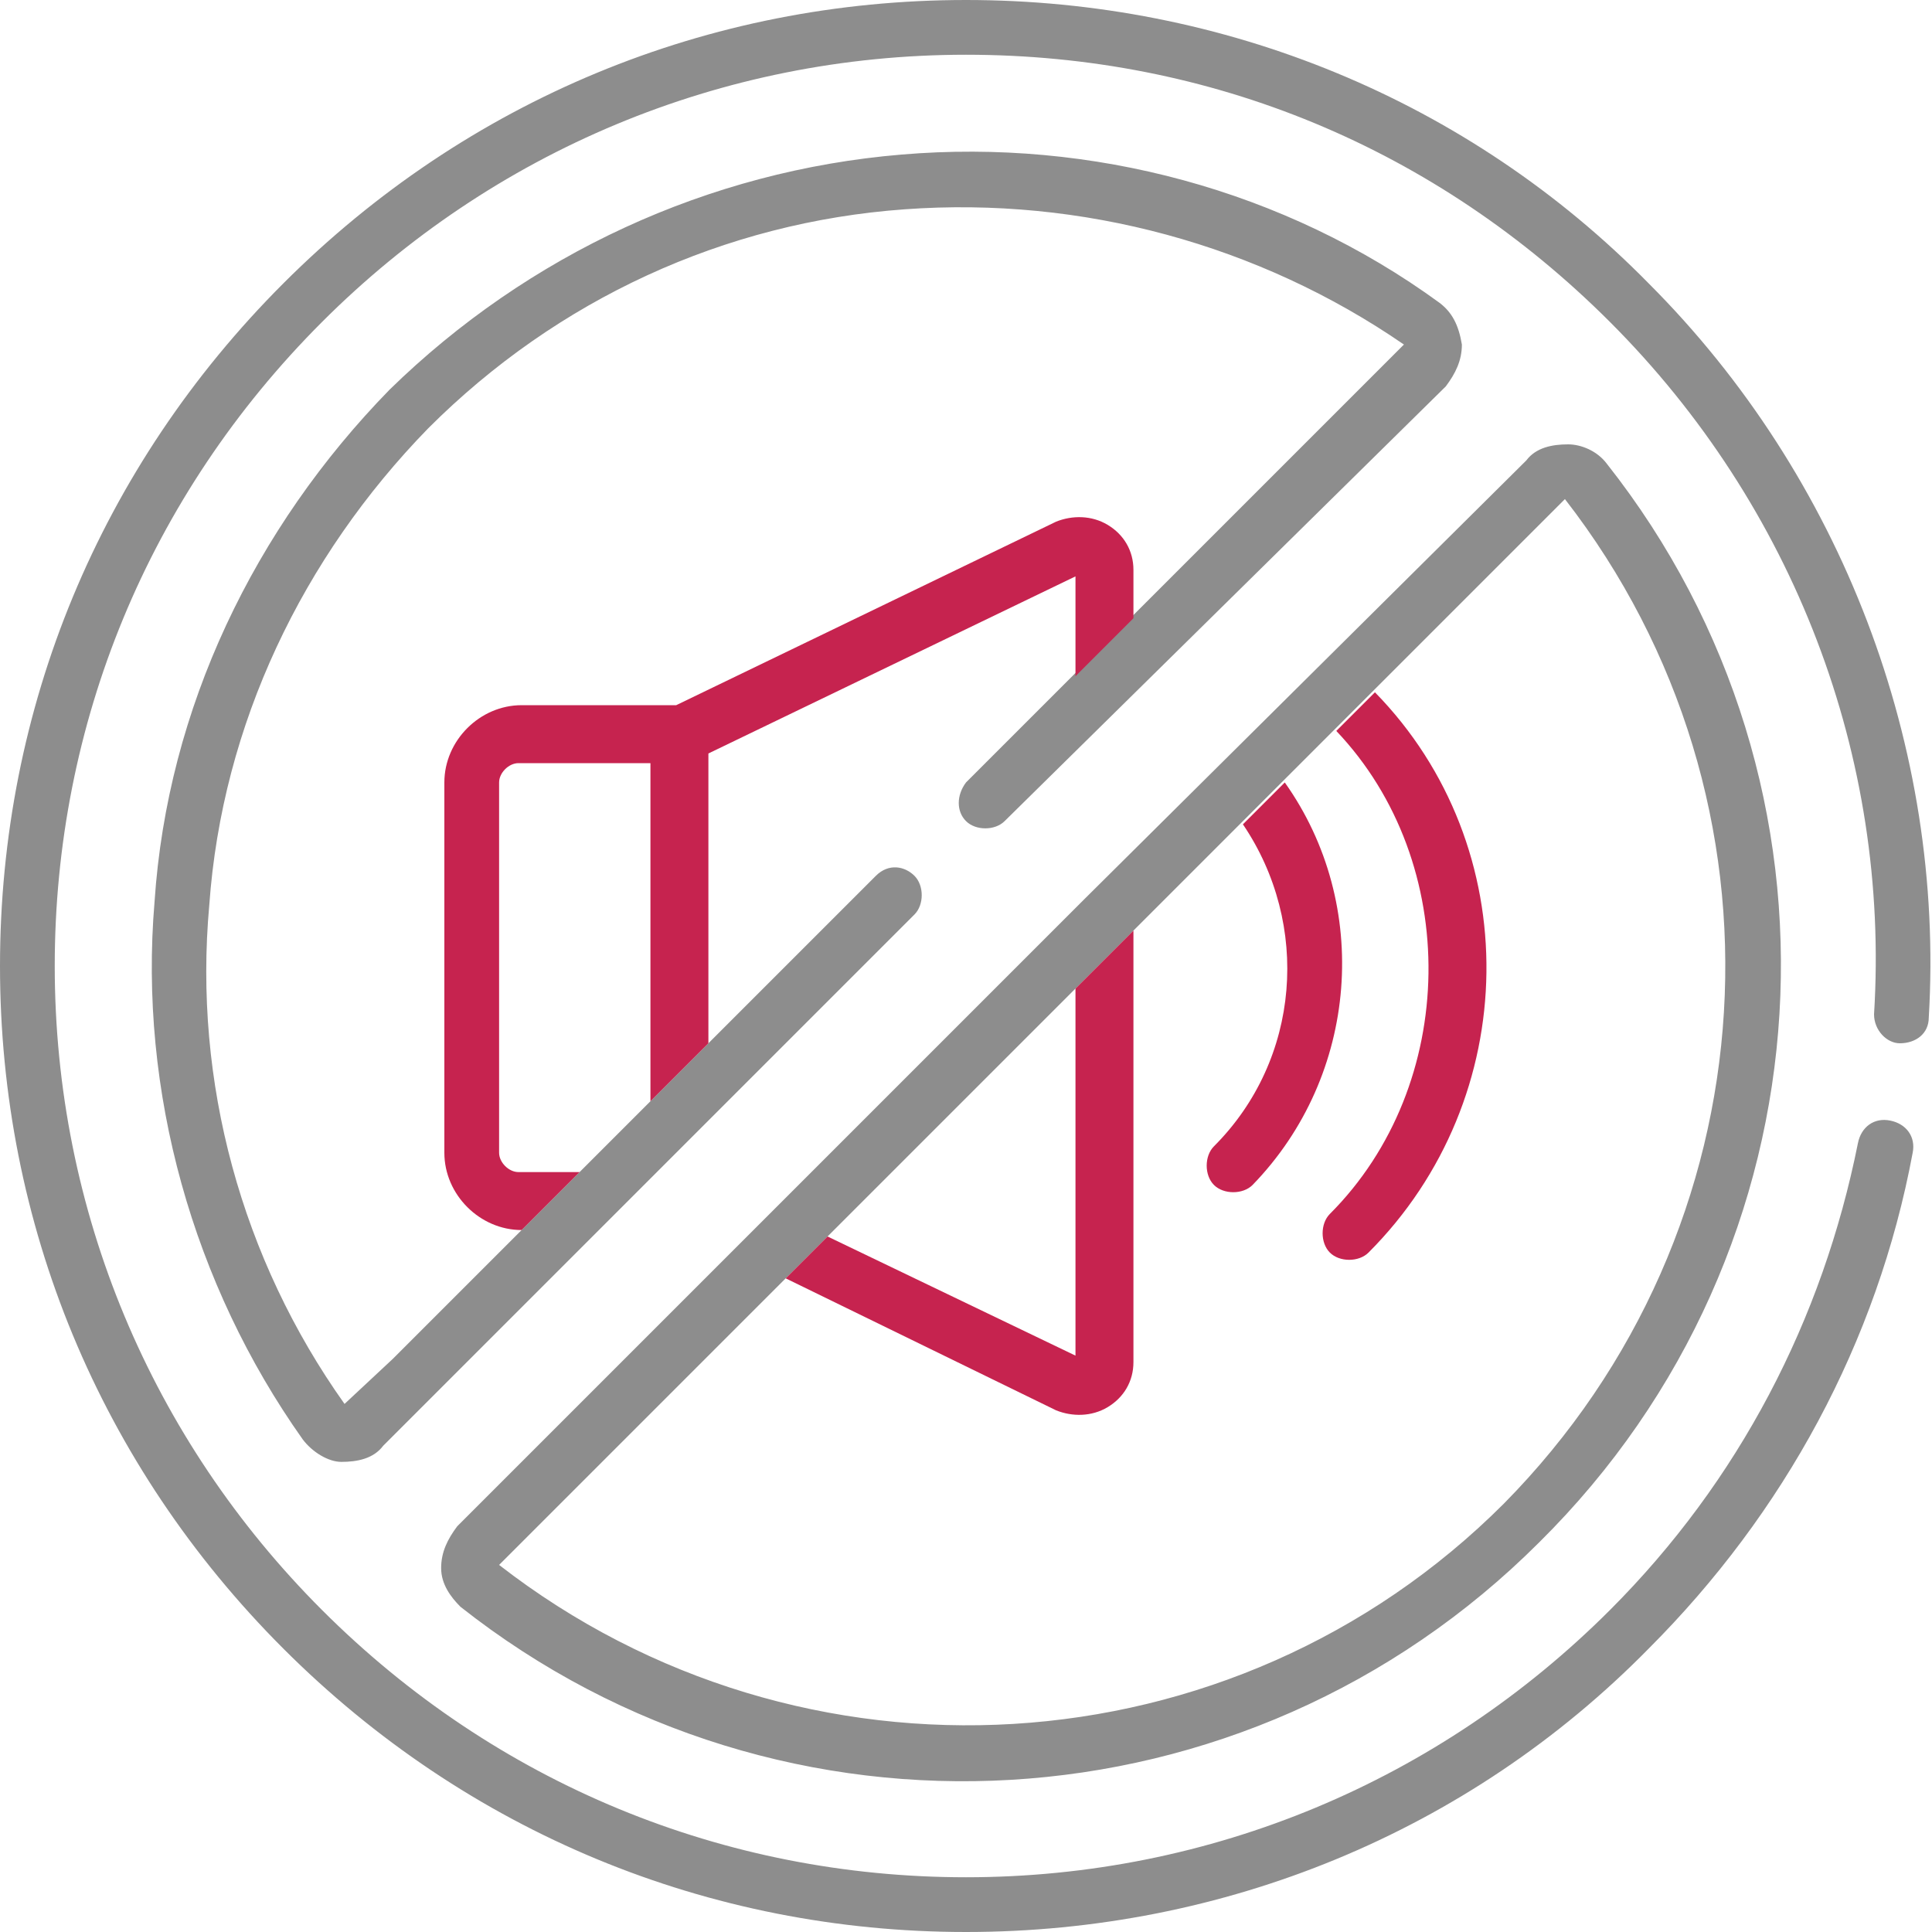
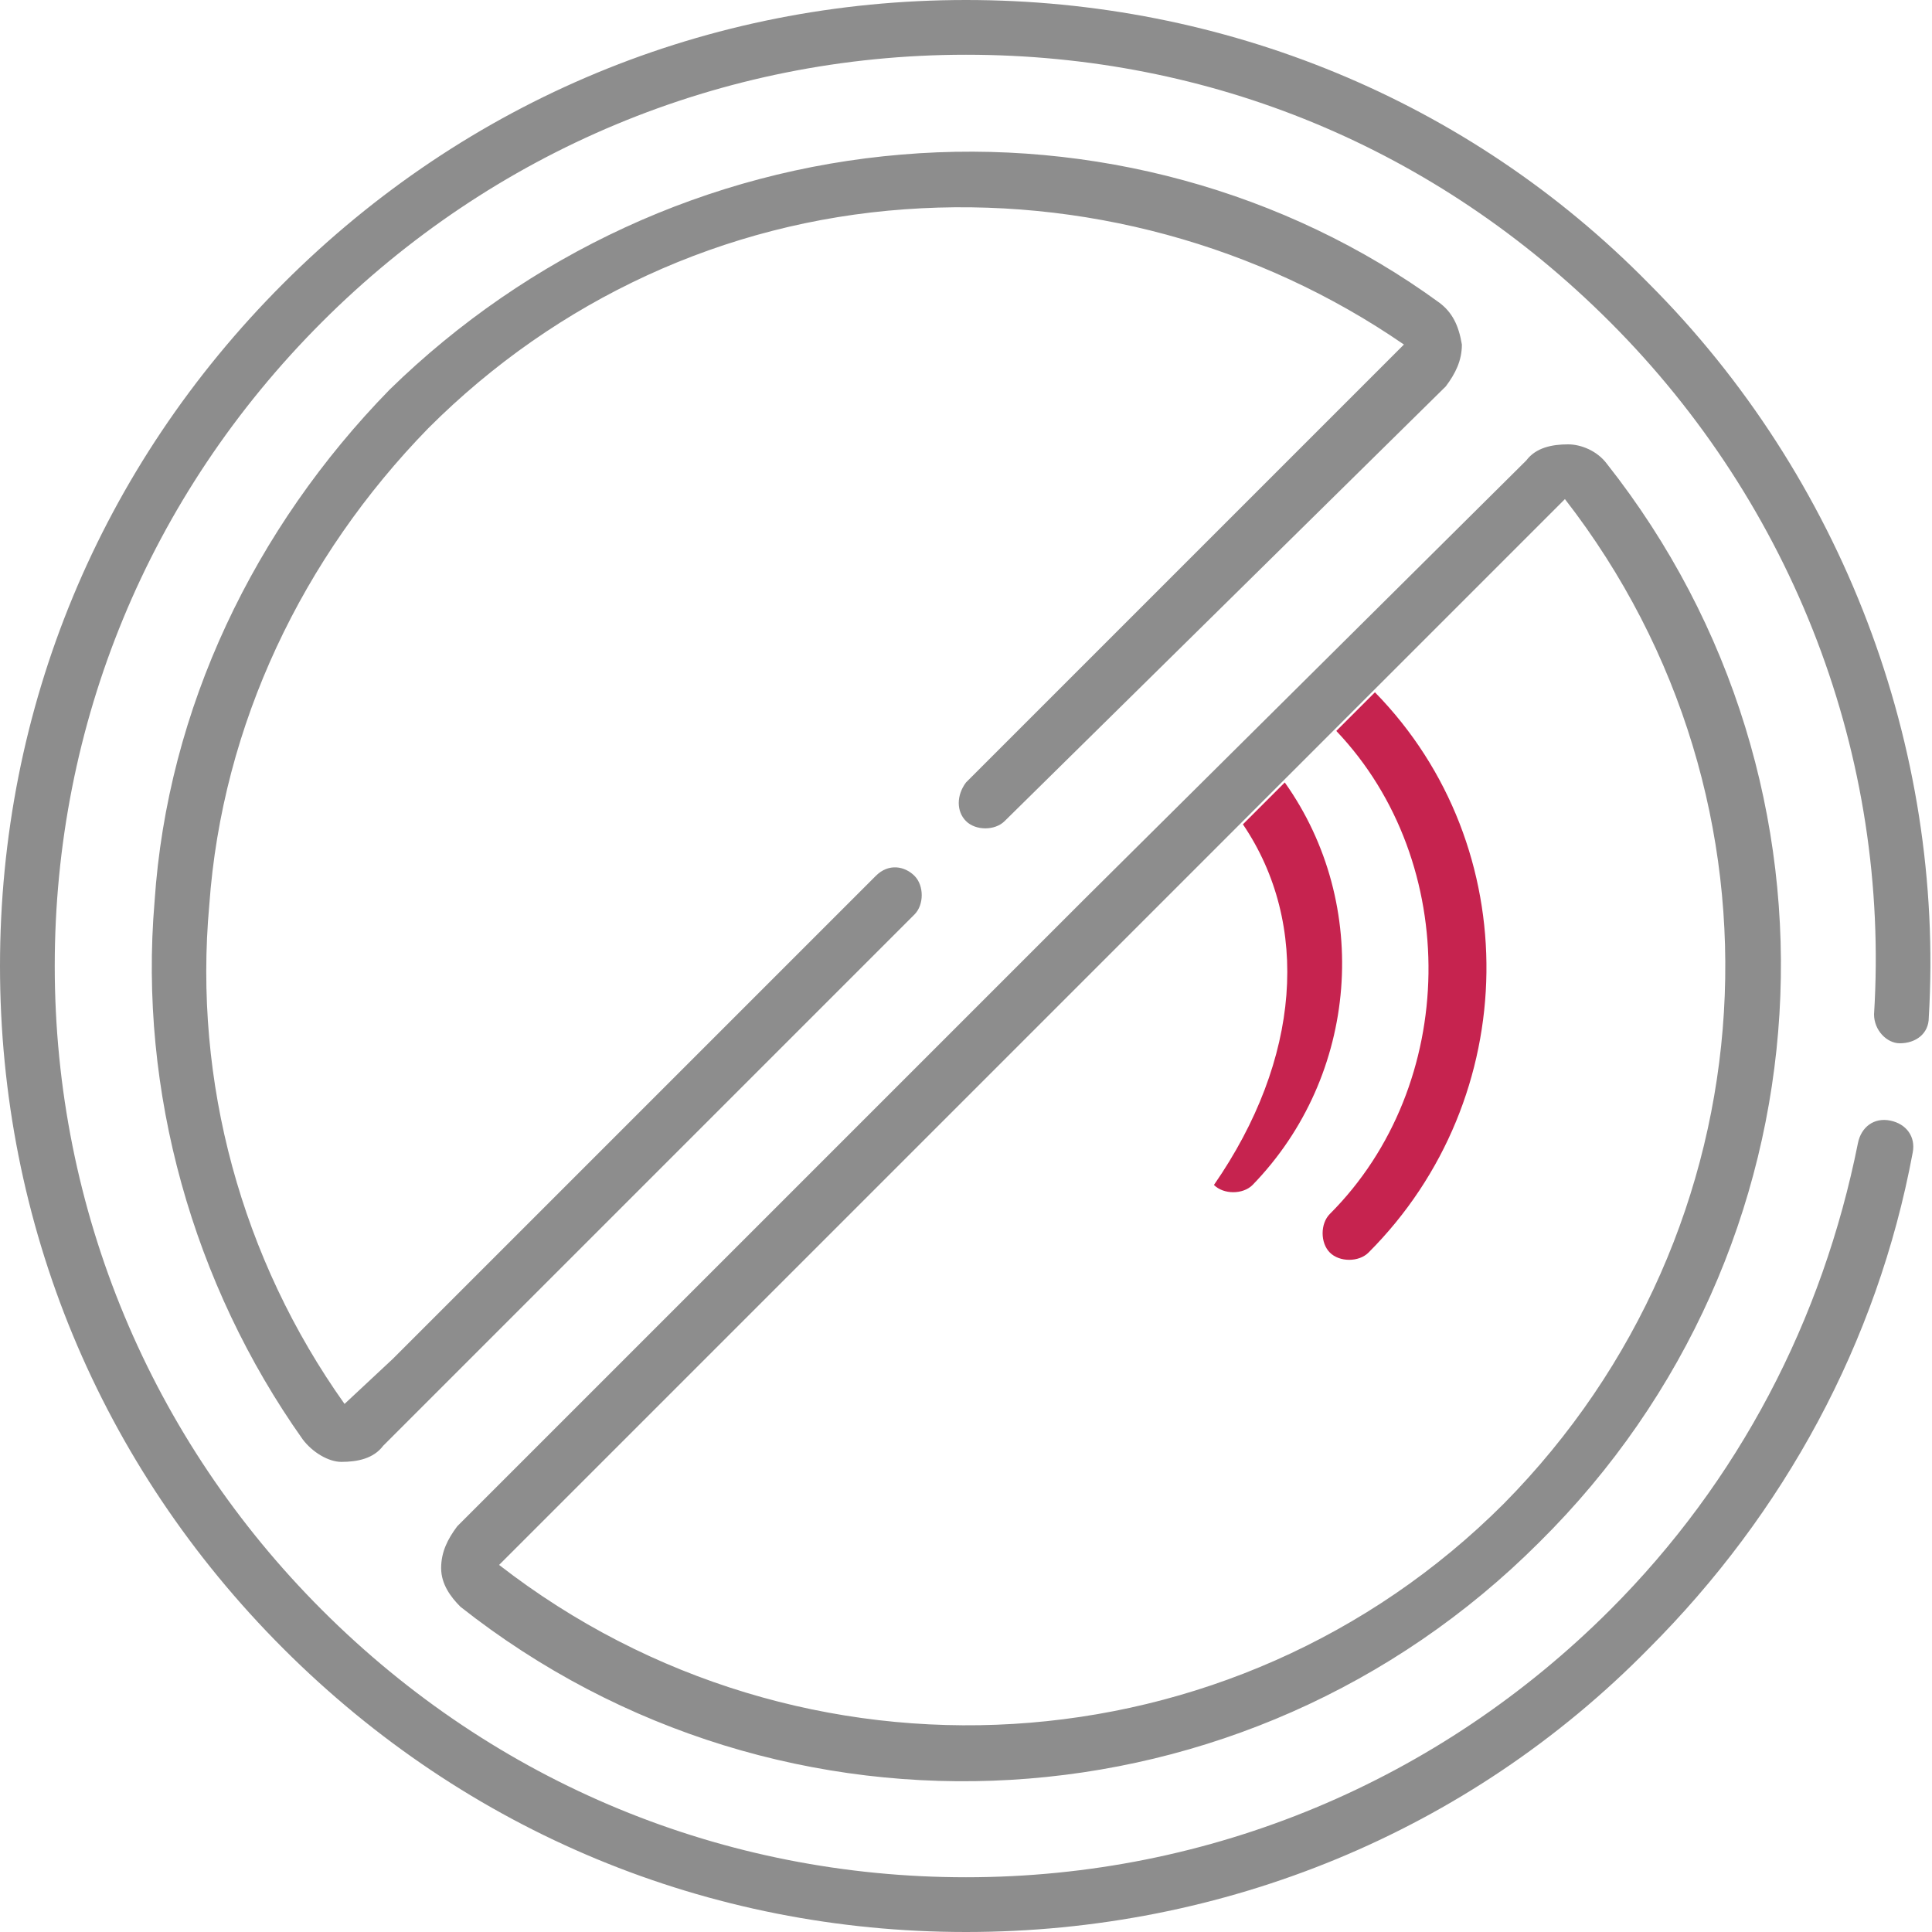
<svg xmlns="http://www.w3.org/2000/svg" width="60" height="60" viewBox="0 0 60 60" fill="none">
  <path d="M51.2 8.8C45.6 3.1 38 0 30 0C22 0 14.5 3.1 8.8 8.8C3.1 14.5 0 22 0 30C0 38 3.1 45.5 8.8 51.2C14.5 56.9 22 60 30 60C38 60 45.6 56.9 51.2 51.2C55.4 47 58.3 41.7 59.4 35.8C59.5 35.3 59.2 34.9 58.7 34.8C58.2 34.7 57.8 35 57.7 35.5C56.6 41 54 46 50 50C44.7 55.3 37.6 58.3 30 58.3C22.5 58.3 15.4 55.4 10 50C4.7 44.7 1.7 37.6 1.7 30C1.7 22.5 4.6 15.4 10 10C15.3 4.7 22.4 1.7 30 1.7C37.6 1.7 44.6 4.6 50 10C55.7 15.7 58.7 23.5 58.2 31.5C58.2 32 58.6 32.4 59 32.4C59.5 32.4 59.9 32.1 59.9 31.6C60.4 23.2 57.2 14.8 51.2 8.8ZM44.7 9.4C39.9 5.9 33.9 4.3 28 4.8C22 5.3 16.4 7.9 12.1 12.1C7.9 16.4 5.2 22 4.8 28C4.3 33.9 6 39.9 9.4 44.7C9.7 45.1 10.2 45.4 10.6 45.4C11.1 45.4 11.6 45.3 11.9 44.9L28.4 28.4C28.7 28.1 28.7 27.5 28.4 27.2C28.1 26.9 27.6 26.8 27.2 27.2L22 32.4L20.2 34.2L18 36.4L16.2 38.2L12.2 42.2L10.7 43.6C7.5 39.1 6 33.6 6.5 28.1C6.9 22.5 9.4 17.3 13.3 13.3C17.3 9.3 22.5 6.9 28.1 6.5C33.6 6.1 39.1 7.6 43.6 10.7L39.8 14.5L35.2 19.1L33.4 20.9L30 24.3C29.7 24.7 29.7 25.2 30 25.5C30.3 25.8 30.9 25.8 31.2 25.5L44.9 12C45.2 11.6 45.4 11.2 45.4 10.7C45.3 10.1 45.1 9.7 44.7 9.4ZM49.9 14.4C49.6 14 49.1 13.8 48.7 13.8C48.2 13.8 47.7 13.9 47.4 14.3L33.7 27.9L23.5 38.1L14.2 47.4C13.9 47.8 13.7 48.2 13.7 48.7C13.7 49.2 14 49.6 14.3 49.9C24.3 57.8 38.7 57 47.8 47.9C57 38.8 57.8 24.4 49.9 14.4ZM46.7 46.7C38.3 55.1 24.9 55.9 15.5 48.6L24.3 39.8L25.6 38.5L33.4 30.7L35.2 28.9L38.5 25.6L39.8 24.3L41.5 22.6L42.7 21.4L48.6 15.5C55.9 24.9 55.1 38.2 46.7 46.7Z" fill="#8D8D8D" />
  <path d="M42.5 38.9C42.2 39.2 41.6 39.2 41.3 38.9C41 38.6 41 38 41.3 37.7C45.3 33.7 45.4 26.8 41.5 22.7L42.7 21.5C47.4 26.3 47.3 34.1 42.5 38.9Z" fill="#C6234F" />
-   <path d="M38.9 36.8C38.6 37.1 38 37.1 37.7 36.8C37.4 36.5 37.4 35.9 37.7 35.6C40.4 32.9 40.7 28.7 38.6 25.6L39.9 24.3C42.6 28.1 42.2 33.4 38.9 36.8Z" fill="#C6234F" />
-   <path d="M35.2 28.9V42.3C35.2 42.9 34.9 43.4 34.4 43.7C33.9 44 33.3 44 32.8 43.8L24.4 39.7L25.7 38.4L33.4 42.1V30.7L35.2 28.9Z" fill="#C6234F" />
-   <path d="M35.2 17.7V19.2L33.4 21V17.9L22 23.4V32.4L20.2 34.2V23.7H16.1C15.8 23.7 15.5 24 15.5 24.3V35.8C15.5 36.1 15.8 36.4 16.1 36.4H18L16.2 38.2C14.9 38.2 13.8 37.1 13.8 35.8V24.3C13.8 23 14.9 21.9 16.2 21.9H21L32.8 16.2C33.3 16 33.9 16 34.4 16.3C34.9 16.6 35.2 17.1 35.2 17.7Z" fill="#C6234F" />
+   <path d="M38.9 36.8C38.6 37.1 38 37.1 37.7 36.8C40.4 32.9 40.7 28.7 38.6 25.6L39.9 24.3C42.6 28.1 42.2 33.4 38.9 36.8Z" fill="#C6234F" />
</svg>